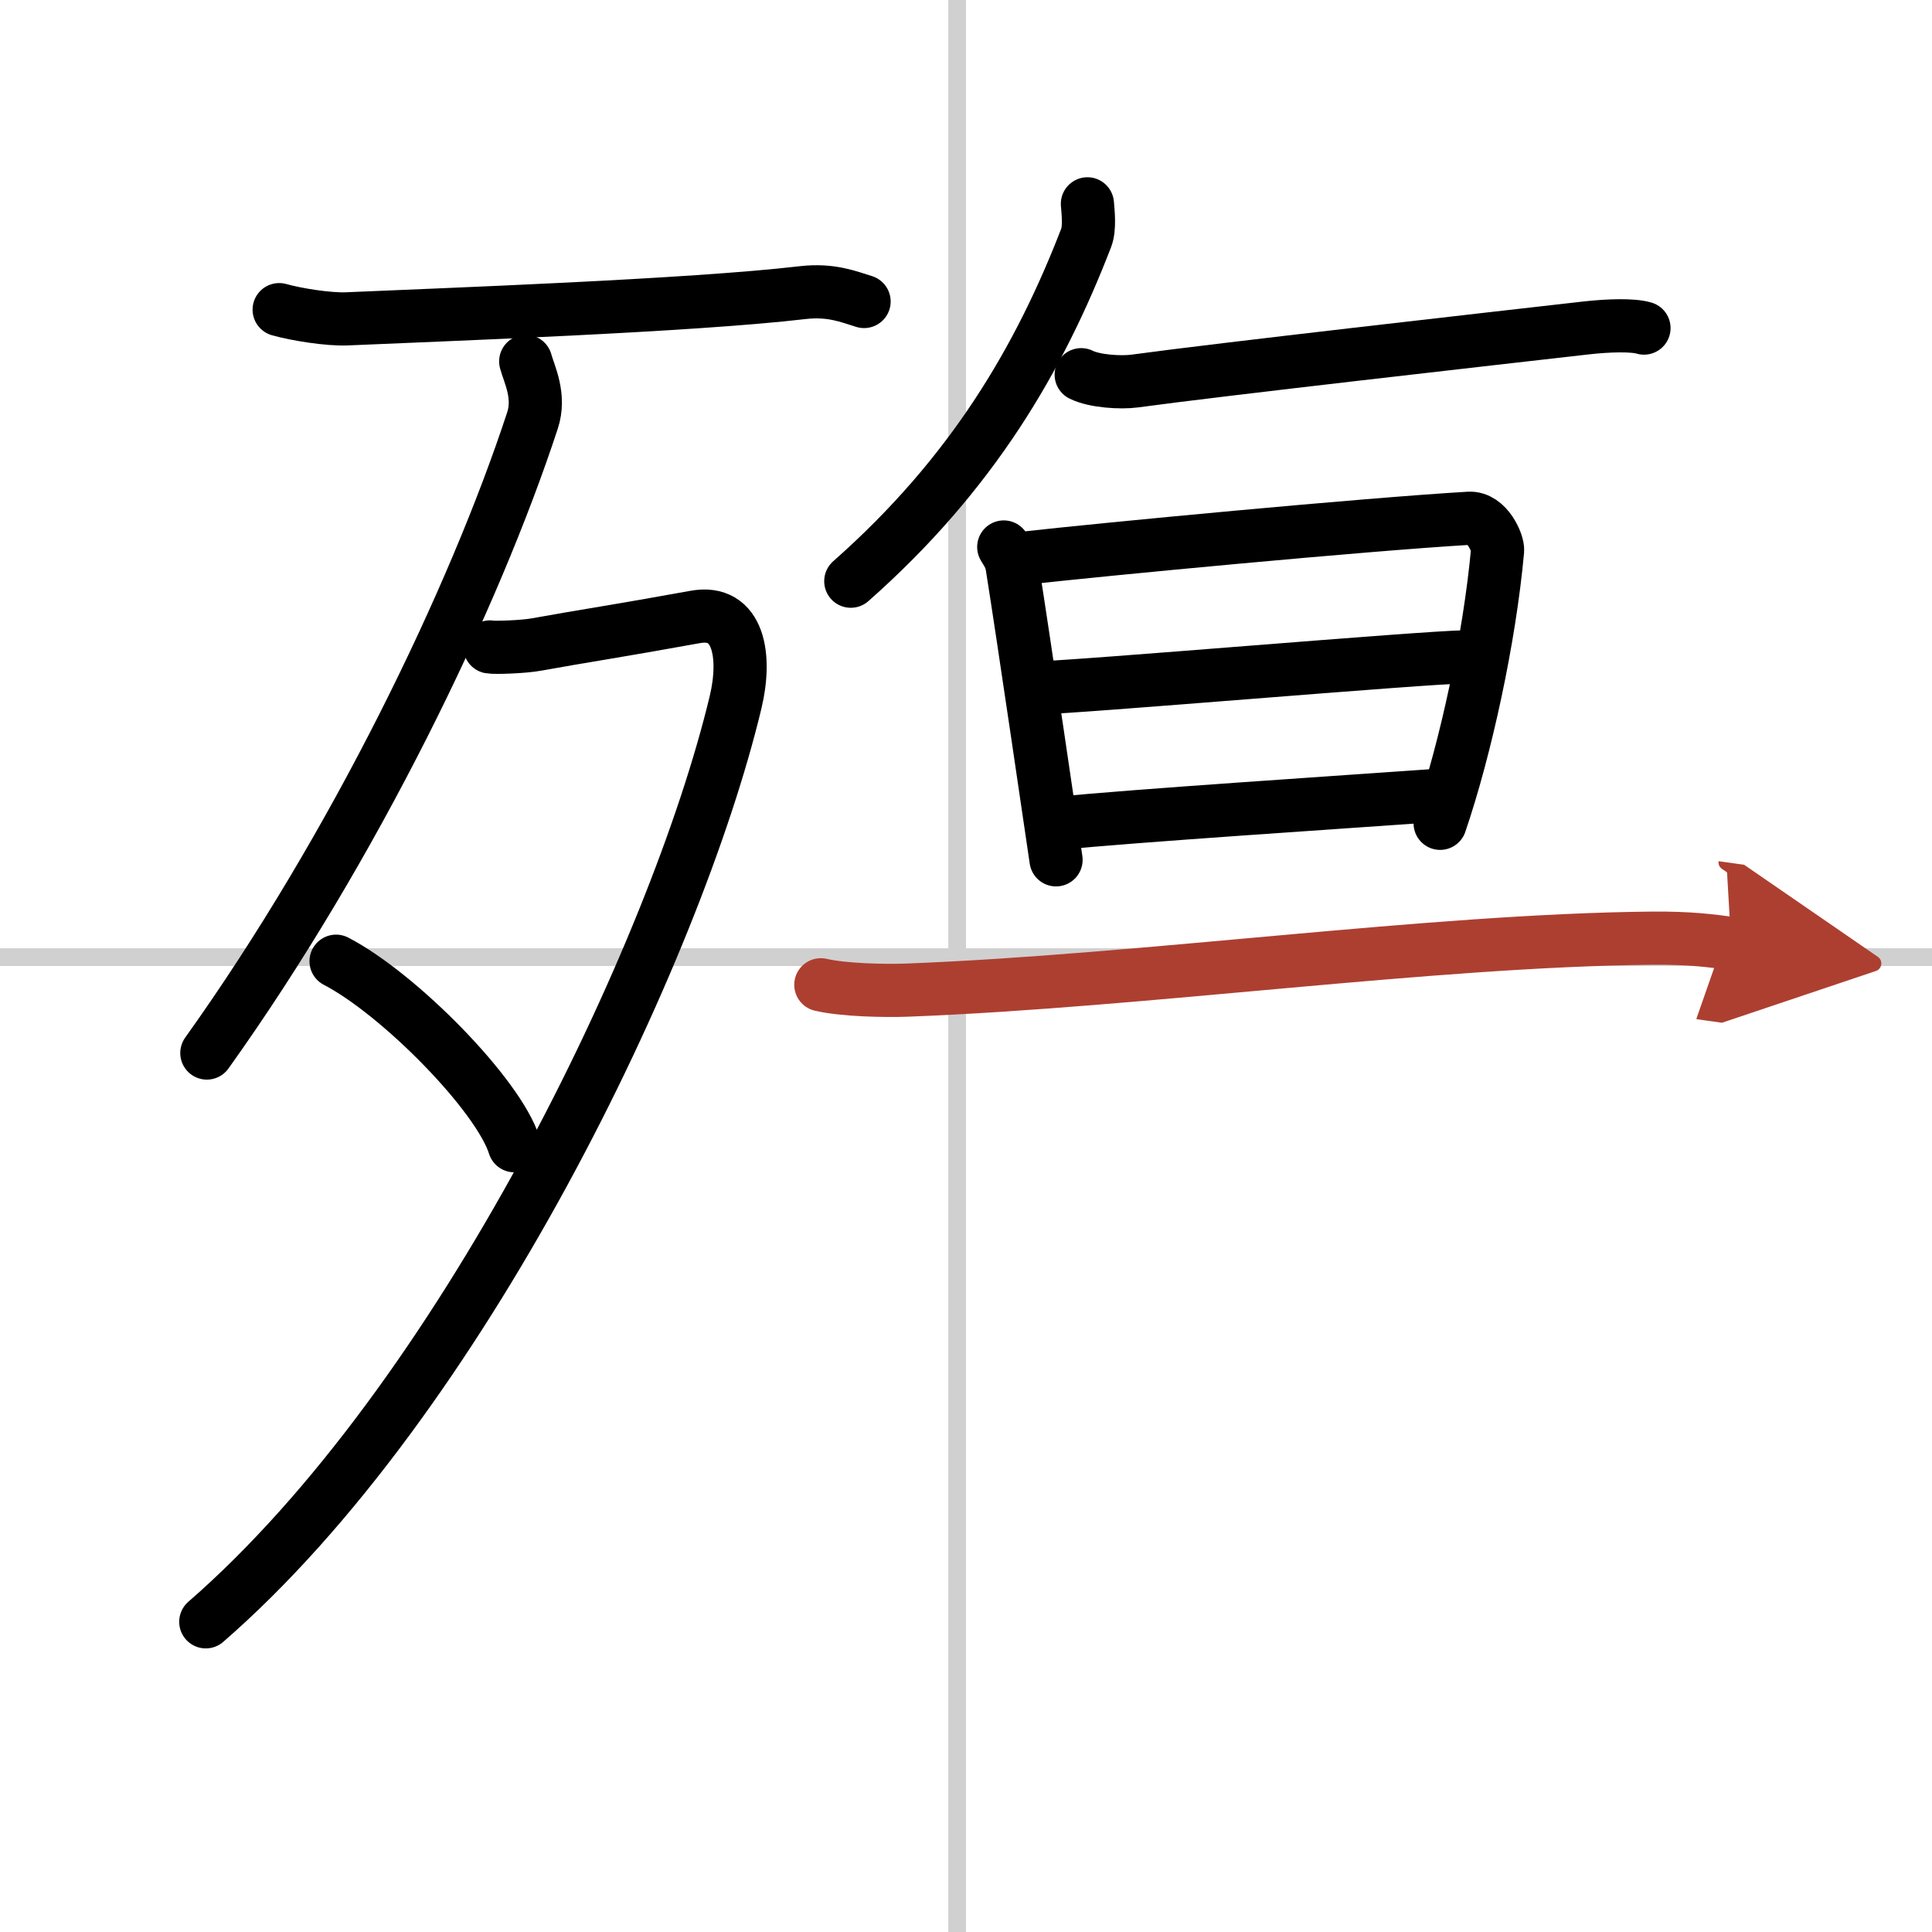
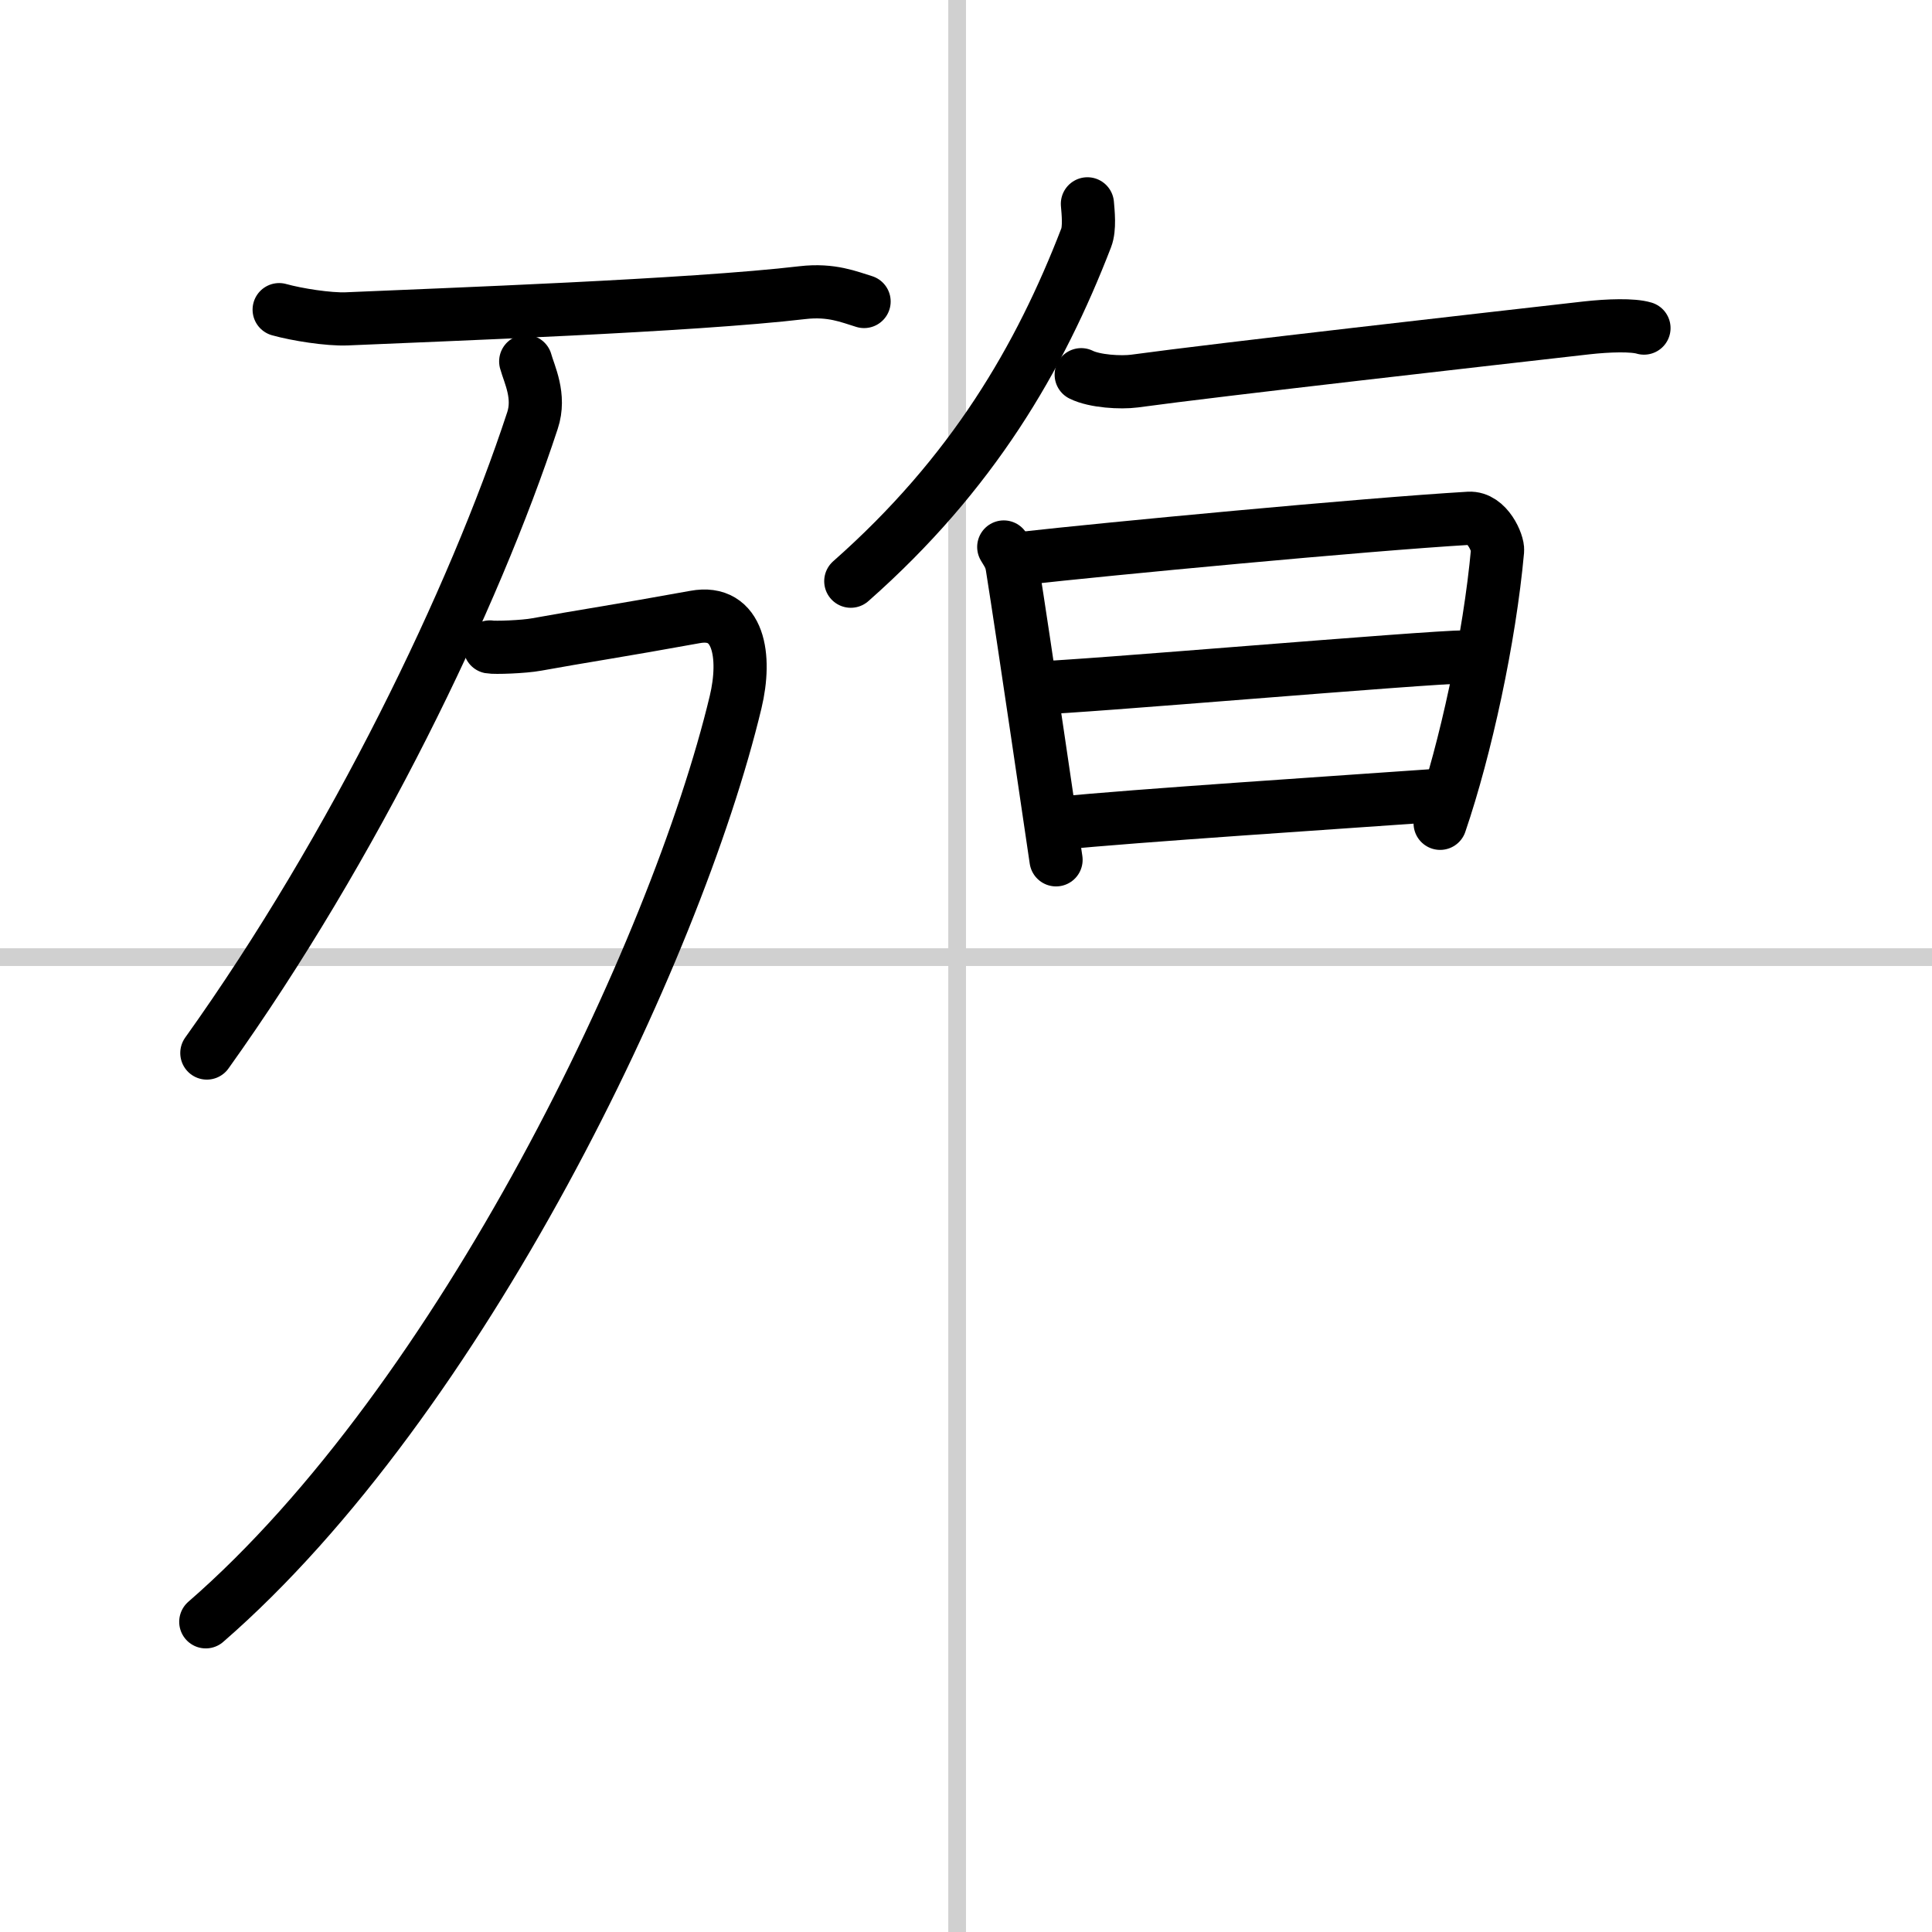
<svg xmlns="http://www.w3.org/2000/svg" width="400" height="400" viewBox="0 0 109 109">
  <defs>
    <marker id="a" markerWidth="4" orient="auto" refX="1" refY="5" viewBox="0 0 10 10">
      <polyline points="0 0 10 5 0 10 1 5" fill="#ad3f31" stroke="#ad3f31" />
    </marker>
  </defs>
  <g fill="none" stroke="#000" stroke-linecap="round" stroke-linejoin="round" stroke-width="3">
    <rect width="100%" height="100%" fill="#fff" stroke="#fff" />
    <line x1="54" x2="54" y2="109" stroke="#d0d0d0" stroke-width="1" />
    <line x2="109" y1="54" y2="54" stroke="#d0d0d0" stroke-width="1" />
    <path d="M15.75,17.47c1,0.28,2.79,0.56,3.8,0.52C25,17.75,39,17.25,45.28,16.51c1.64-0.19,2.64,0.25,3.47,0.5" />
    <path d="M29.66,20.39c0.2,0.73,0.84,1.96,0.38,3.34C26.75,33.75,20,47.75,11.67,59.41" />
    <path d="M27.64,36.5c0.26,0.05,1.89,0,2.64-0.14c2.47-0.45,4.7-0.78,8.93-1.55c2.49-0.46,2.91,2.23,2.29,4.81C38.11,53.76,26,79,11.61,91.5" />
-     <path d="m18.96 54.23c3.55 1.84 9.17 7.55 10.06 10.41" />
    <path d="m61.35 11.5c0.04 0.48 0.14 1.38-0.07 1.92-2.61 6.76-6.39 13.29-13.28 19.37" />
    <path d="m61 21.14c0.76 0.38 2.24 0.46 3 0.36 4.82-0.66 20.15-2.39 25.5-3 1.25-0.14 2.62-0.18 3.25 0.01" />
    <path d="m56.63 30.86c0.24 0.4 0.4 0.61 0.48 1.13 0.59 3.68 2.39 15.99 2.47 16.52" />
    <path d="m57.7 31.5c4.62-0.52 19.26-1.91 25.18-2.26 1.03-0.06 1.65 1.42 1.61 1.82-0.45 4.96-1.8 11.17-3.24 15.39" />
    <path d="m58.63 38.8c1.83 0 21.97-1.74 24.05-1.74" />
    <path d="m59.86 46.44c3.73-0.39 16.34-1.22 20.99-1.55" />
-     <path d="m46.31 55.56c1.28 0.3 3.62 0.35 4.89 0.3 13.28-0.51 29.55-2.81 42-2.93 2.13-0.02 3.4 0.15 4.47 0.3" marker-end="url(#a)" stroke="#ad3f31" />
  </g>
</svg>